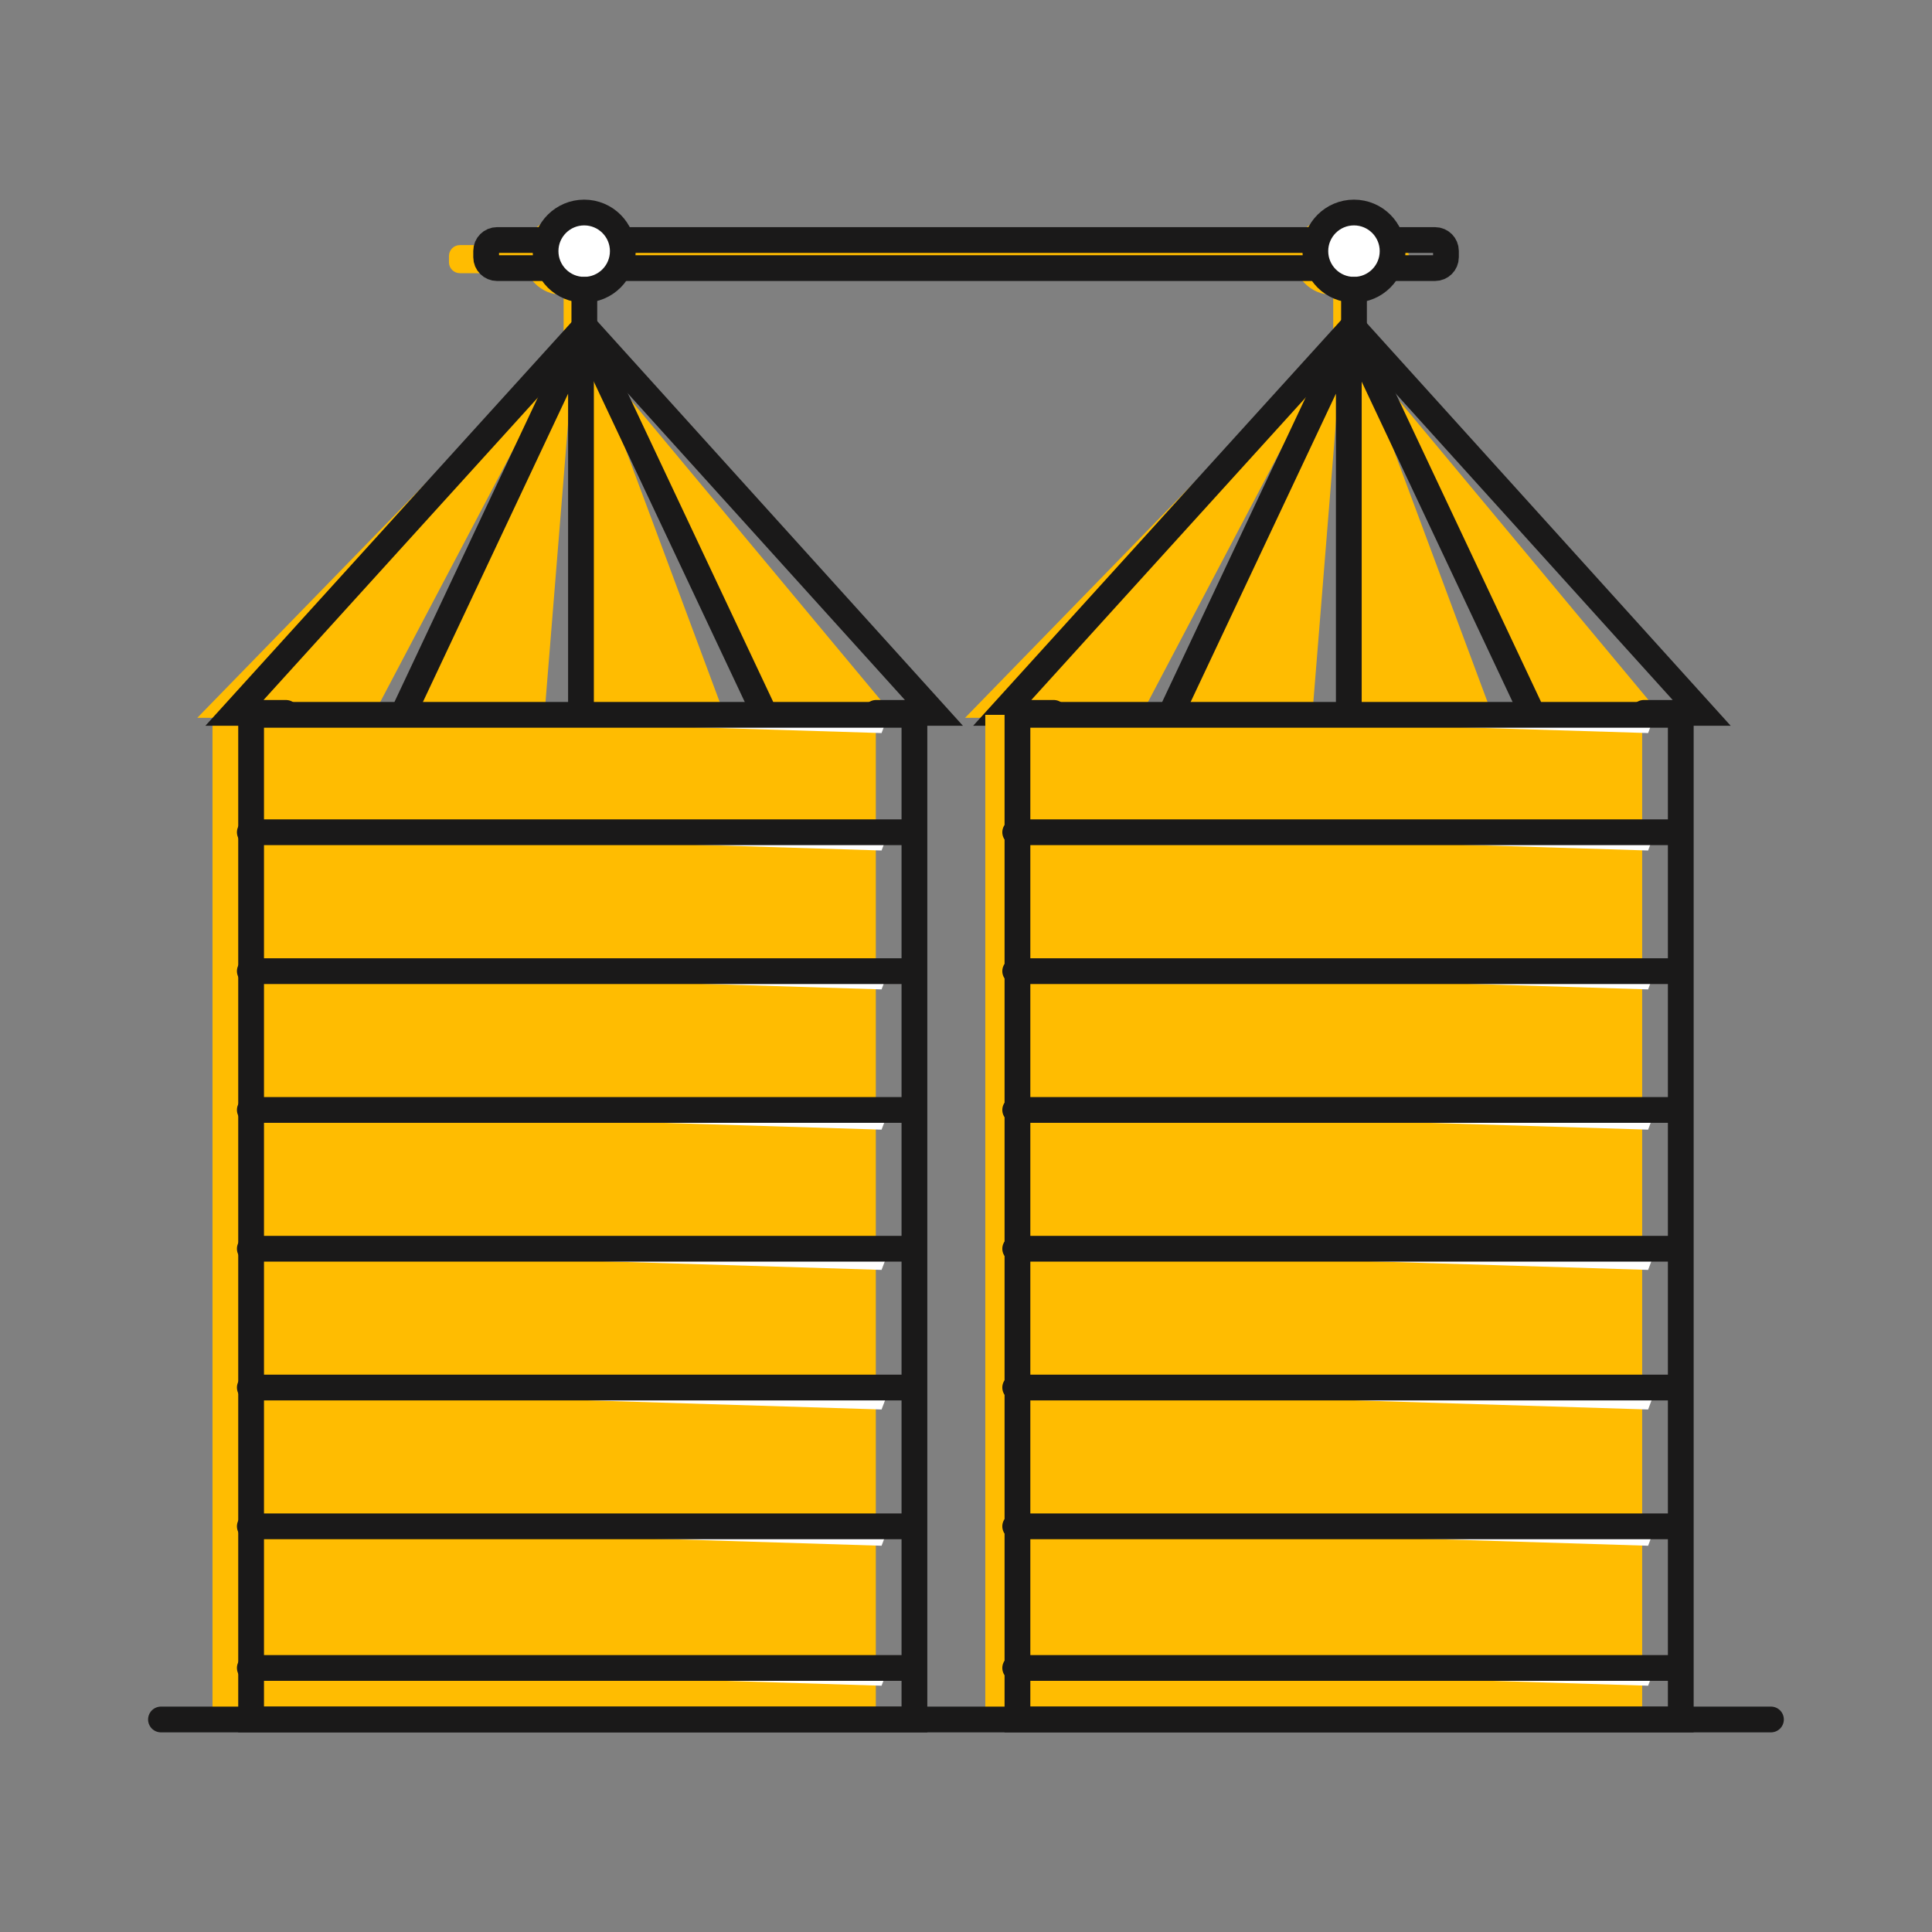
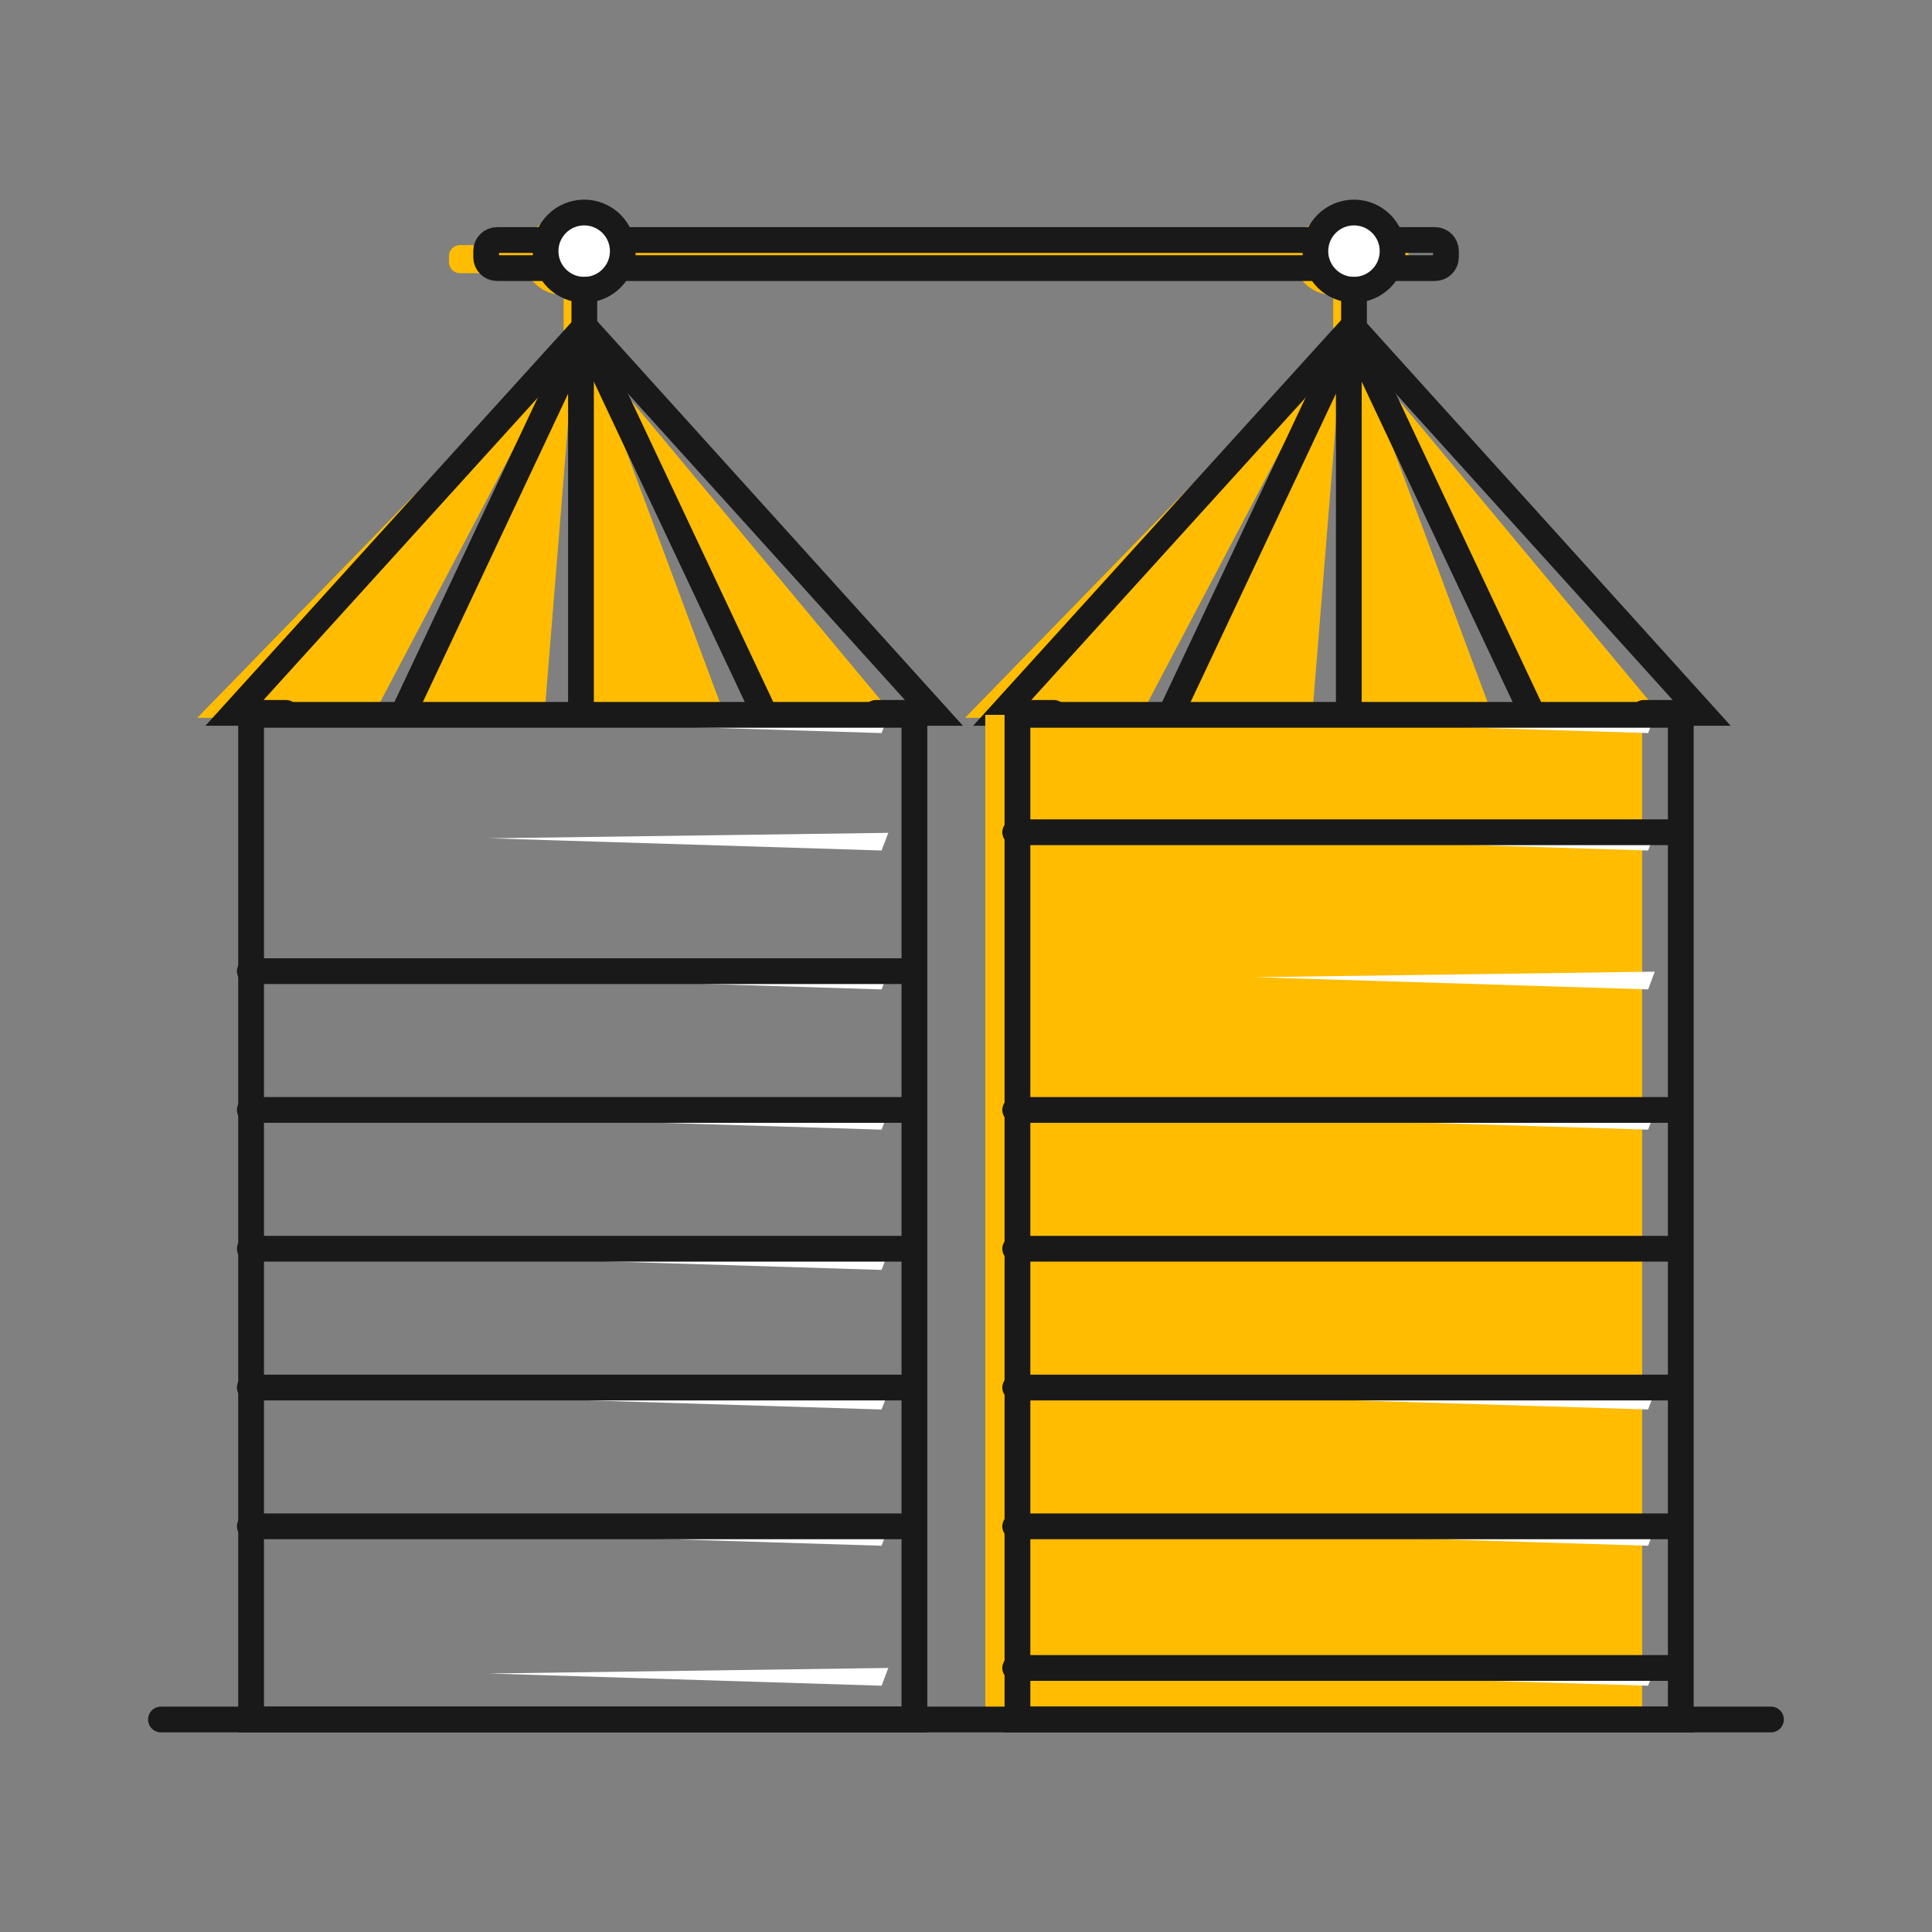
<svg xmlns="http://www.w3.org/2000/svg" width="150" height="150" viewBox="0 0 150 150" fill="none">
  <rect x="0" y="0" width="150" height="150" fill="#808080" stroke="none" />
  <path d="M104.512 22.884V25.746" stroke="#FFBC01" stroke-width="2" stroke-miterlimit="10" stroke-linecap="round" />
  <path d="M44.76 22.884V25.746" stroke="#FFBC01" stroke-width="2" stroke-miterlimit="10" stroke-linecap="round" />
  <path d="M106.54 28.601L128.517 54.984H119.369L106.54 28.601Z" fill="#FFBC01" />
  <path d="M105.372 27.314L115.656 54.946H104.675L104.887 27.738L105.372 27.314Z" fill="#FFBC01" />
  <path d="M104.158 27.373L101.946 54.771L92.783 54.923L91.791 54.703" fill="#FFBC01" />
  <path d="M78.924 55.734H74.926L104.453 25.405L88.481 55.734" fill="#FFBC01" />
  <path d="M81.812 55.348H77.813L105.015 25.36L132.119 55.348H127.628" stroke="#1A1919" stroke-width="2" stroke-miterlimit="10" stroke-linecap="round" />
  <path d="M91.172 54.848L104.721 26.095V55.022" stroke="#1A1919" stroke-width="2" stroke-miterlimit="10" stroke-linecap="round" />
  <path d="M105.16 26.095L118.708 54.848" stroke="#1A1919" stroke-width="2" stroke-miterlimit="10" stroke-linecap="round" />
  <path d="M46.925 28.601L68.901 54.984H59.753L46.925 28.601Z" fill="#FFBC01" />
  <path d="M45.756 27.314L56.04 54.946H45.059L45.279 27.738L45.756 27.314Z" fill="#FFBC01" />
  <path d="M44.549 27.373L42.331 54.771L33.175 54.923L32.175 54.703" fill="#FFBC01" />
-   <path d="M67.998 55.5H16.498V133.5H67.998V55.5Z" fill="#FFBC01" />
  <path d="M68.445 56.915L37.979 55.969L68.968 55.537L68.445 56.915Z" fill="white" />
  <path d="M68.445 66.032L37.979 65.086L68.968 64.662L68.445 66.032Z" fill="white" />
  <path d="M68.445 76.817L37.979 75.87L68.968 75.439L68.445 76.817Z" fill="white" />
  <path d="M68.445 87.706L37.979 86.759L68.968 86.328L68.445 87.706Z" fill="white" />
  <path d="M68.445 98.595L37.979 97.649L68.968 97.217L68.445 98.595Z" fill="white" />
  <path d="M68.445 109.432L37.979 108.485L68.968 108.054L68.445 109.432Z" fill="white" />
  <path d="M68.445 120.011L37.979 119.064L68.968 118.633L68.445 120.011Z" fill="white" />
  <path d="M68.445 130.878L37.979 129.931L68.968 129.5L68.445 130.878Z" fill="white" />
  <path d="M19.315 55.734H15.316L44.851 25.405L28.872 55.734" fill="#FFBC01" />
  <path d="M127.498 55.5H76.498V133.5H127.498V55.5Z" fill="#FFBC01" />
  <path d="M127.96 56.915L97.494 55.969L128.475 55.537L127.96 56.915Z" fill="white" />
  <path d="M127.96 66.032L97.494 65.086L128.475 64.662L127.96 66.032Z" fill="white" />
  <path d="M127.96 76.817L97.494 75.87L128.475 75.439L127.96 76.817Z" fill="white" />
  <path d="M127.96 87.706L97.494 86.759L128.475 86.328L127.96 87.706Z" fill="white" />
-   <path d="M127.96 98.595L97.494 97.649L128.475 97.217L127.96 98.595Z" fill="white" />
  <path d="M127.96 109.432L97.494 108.485L128.475 108.054L127.96 109.432Z" fill="white" />
  <path d="M127.96 120.011L97.494 119.064L128.475 118.633L127.96 120.011Z" fill="white" />
  <path d="M127.96 130.878L97.494 129.931L128.475 129.5L127.96 130.878Z" fill="white" />
  <path d="M108.528 19.029H35.706C35.237 19.029 34.857 19.409 34.857 19.878V20.362C34.857 20.831 35.237 21.21 35.706 21.21H108.528C108.996 21.21 109.376 20.831 109.376 20.362V19.878C109.376 19.409 108.996 19.029 108.528 19.029Z" fill="#FFBC01" />
  <path d="M43.657 22.891C45.313 22.891 46.656 21.548 46.656 19.892C46.656 18.236 45.313 16.893 43.657 16.893C42.001 16.893 40.658 18.236 40.658 19.892C40.658 21.548 42.001 22.891 43.657 22.891Z" fill="#FFBC01" />
  <path d="M103.436 22.891C105.092 22.891 106.435 21.548 106.435 19.892C106.435 18.236 105.092 16.893 103.436 16.893C101.78 16.893 100.437 18.236 100.437 19.892C100.437 21.548 101.78 22.891 103.436 22.891Z" fill="#FFBC01" />
  <path d="M70.996 55.5H19.496V133.5H70.996V55.5Z" stroke="#1A1919" stroke-width="2" stroke-miterlimit="10" stroke-linecap="round" />
  <path d="M22.202 55.348H18.204L45.406 25.36L72.51 55.348H68.019" stroke="#1A1919" stroke-width="2" stroke-miterlimit="10" stroke-linecap="round" />
-   <path d="M130.495 55.5H78.995V133.5H130.495V55.5Z" stroke="#1A1919" stroke-width="2" stroke-miterlimit="10" stroke-linecap="round" />
+   <path d="M130.495 55.5H78.995V133.5H130.495Z" stroke="#1A1919" stroke-width="2" stroke-miterlimit="10" stroke-linecap="round" />
  <path d="M12.497 133.5H137.497" stroke="#1A1919" stroke-width="2" stroke-miterlimit="10" stroke-linecap="round" />
  <path d="M111.415 18.635H38.593C38.124 18.635 37.745 19.015 37.745 19.483V19.968C37.745 20.436 38.124 20.816 38.593 20.816H111.415C111.883 20.816 112.263 20.436 112.263 19.968V19.483C112.263 19.015 111.883 18.635 111.415 18.635Z" stroke="#1A1919" stroke-width="2" stroke-miterlimit="10" stroke-linecap="round" />
  <path d="M45.356 22.497C47.013 22.497 48.355 21.155 48.355 19.498C48.355 17.842 47.013 16.5 45.356 16.5C43.7 16.5 42.357 17.842 42.357 19.498C42.357 21.155 43.7 22.497 45.356 22.497Z" fill="white" stroke="#1A1919" stroke-width="2" stroke-miterlimit="10" stroke-linecap="round" />
  <path d="M105.122 22.497C106.778 22.497 108.121 21.155 108.121 19.498C108.121 17.842 106.778 16.5 105.122 16.5C103.466 16.5 102.123 17.842 102.123 19.498C102.123 21.155 103.466 22.497 105.122 22.497Z" fill="white" stroke="#1A1919" stroke-width="2" stroke-miterlimit="10" stroke-linecap="round" />
-   <path d="M19.395 64.617H70.77" stroke="#1A1919" stroke-width="2" stroke-miterlimit="10" stroke-linecap="round" />
  <path d="M19.395 75.4H70.77" stroke="#1A1919" stroke-width="2" stroke-miterlimit="10" stroke-linecap="round" />
  <path d="M19.395 86.176H70.77" stroke="#1A1919" stroke-width="2" stroke-miterlimit="10" stroke-linecap="round" />
  <path d="M19.395 96.952H70.77" stroke="#1A1919" stroke-width="2" stroke-miterlimit="10" stroke-linecap="round" />
  <path d="M19.395 107.728H70.77" stroke="#1A1919" stroke-width="2" stroke-miterlimit="10" stroke-linecap="round" />
  <path d="M19.395 118.504H70.77" stroke="#1A1919" stroke-width="2" stroke-miterlimit="10" stroke-linecap="round" />
-   <path d="M19.395 129.5H70.77" stroke="#1A1919" stroke-width="2" stroke-miterlimit="10" stroke-linecap="round" />
  <path d="M78.819 64.617H130.194" stroke="#1A1919" stroke-width="2" stroke-miterlimit="10" stroke-linecap="round" />
-   <path d="M78.819 75.4H130.194" stroke="#1A1919" stroke-width="2" stroke-miterlimit="10" stroke-linecap="round" />
  <path d="M78.819 86.176H130.194" stroke="#1A1919" stroke-width="2" stroke-miterlimit="10" stroke-linecap="round" />
  <path d="M78.819 96.952H130.194" stroke="#1A1919" stroke-width="2" stroke-miterlimit="10" stroke-linecap="round" />
  <path d="M78.819 107.728H130.194" stroke="#1A1919" stroke-width="2" stroke-miterlimit="10" stroke-linecap="round" />
  <path d="M78.819 118.504H130.194" stroke="#1A1919" stroke-width="2" stroke-miterlimit="10" stroke-linecap="round" />
  <path d="M78.819 129.5H130.194" stroke="#1A1919" stroke-width="2" stroke-miterlimit="10" stroke-linecap="round" />
  <path d="M105.124 22.498V25.36" stroke="#1A1919" stroke-width="2" stroke-miterlimit="10" stroke-linecap="round" />
  <path d="M45.368 22.498V25.36" stroke="#1A1919" stroke-width="2" stroke-miterlimit="10" stroke-linecap="round" />
  <path d="M31.566 54.848L45.107 26.095V55.022" stroke="#1A1919" stroke-width="2" stroke-miterlimit="10" stroke-linecap="round" />
  <path d="M45.544 26.095L59.092 54.848" stroke="#1A1919" stroke-width="2" stroke-miterlimit="10" stroke-linecap="round" />
</svg>